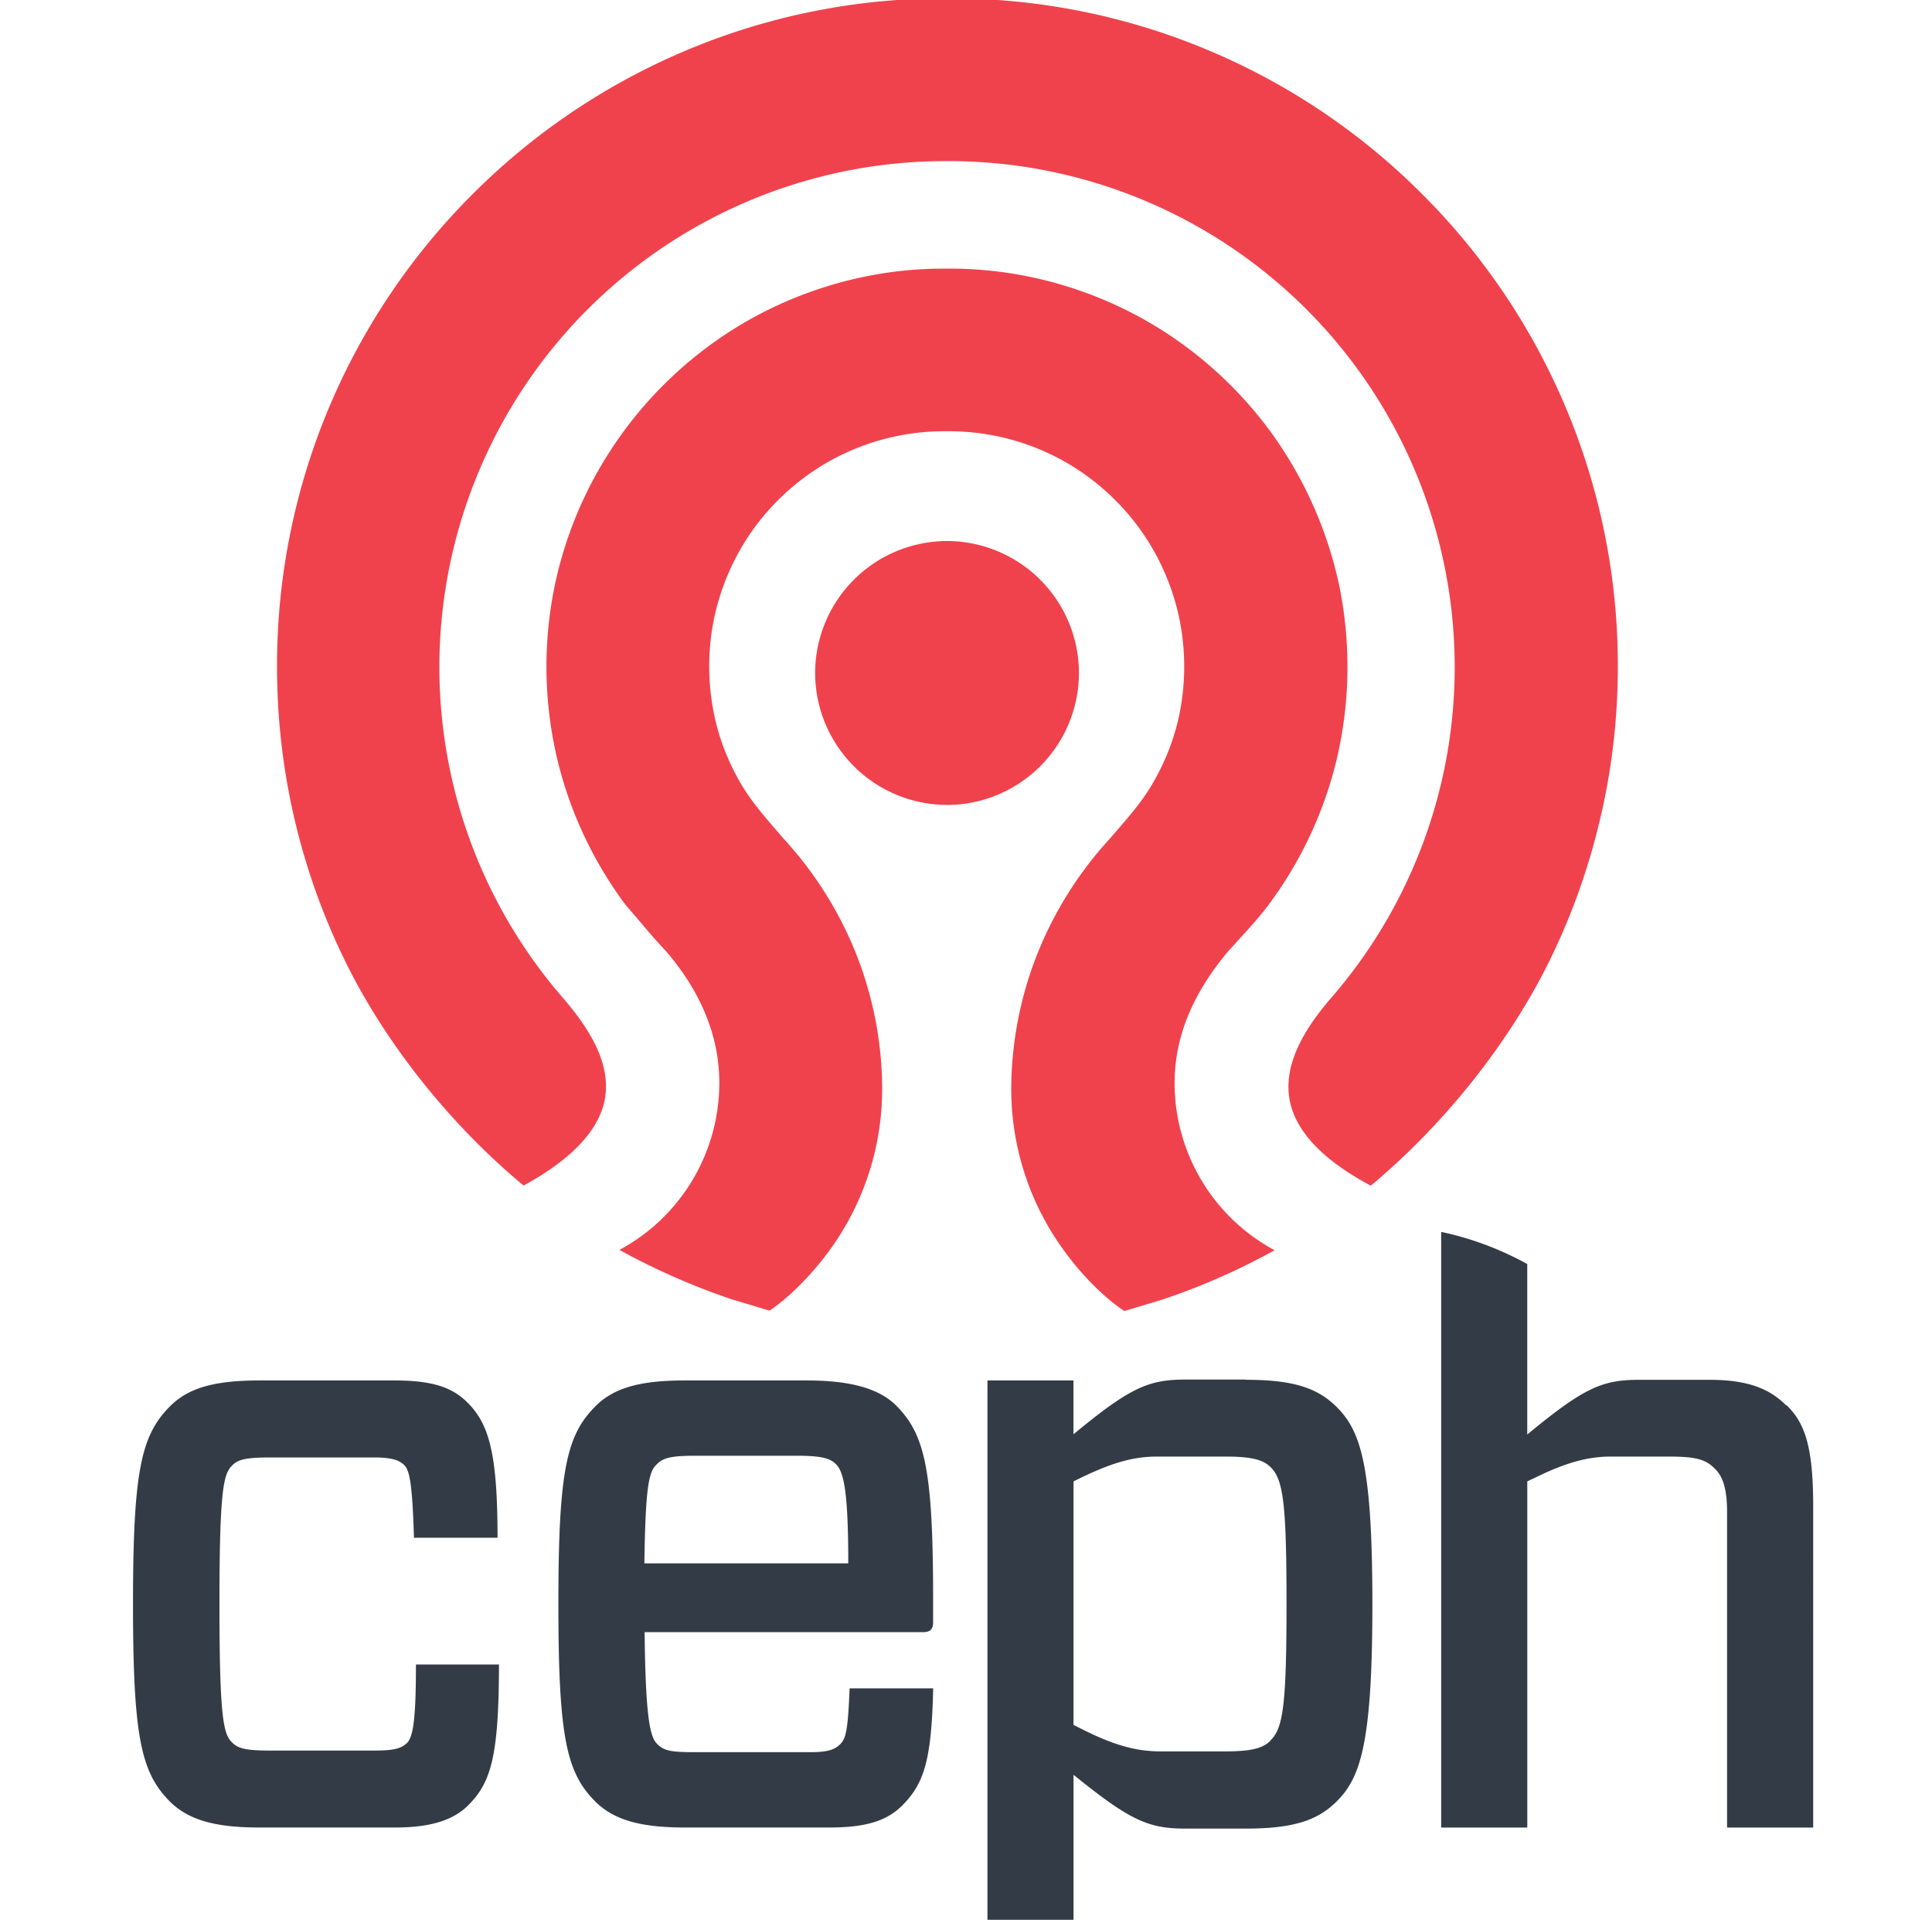
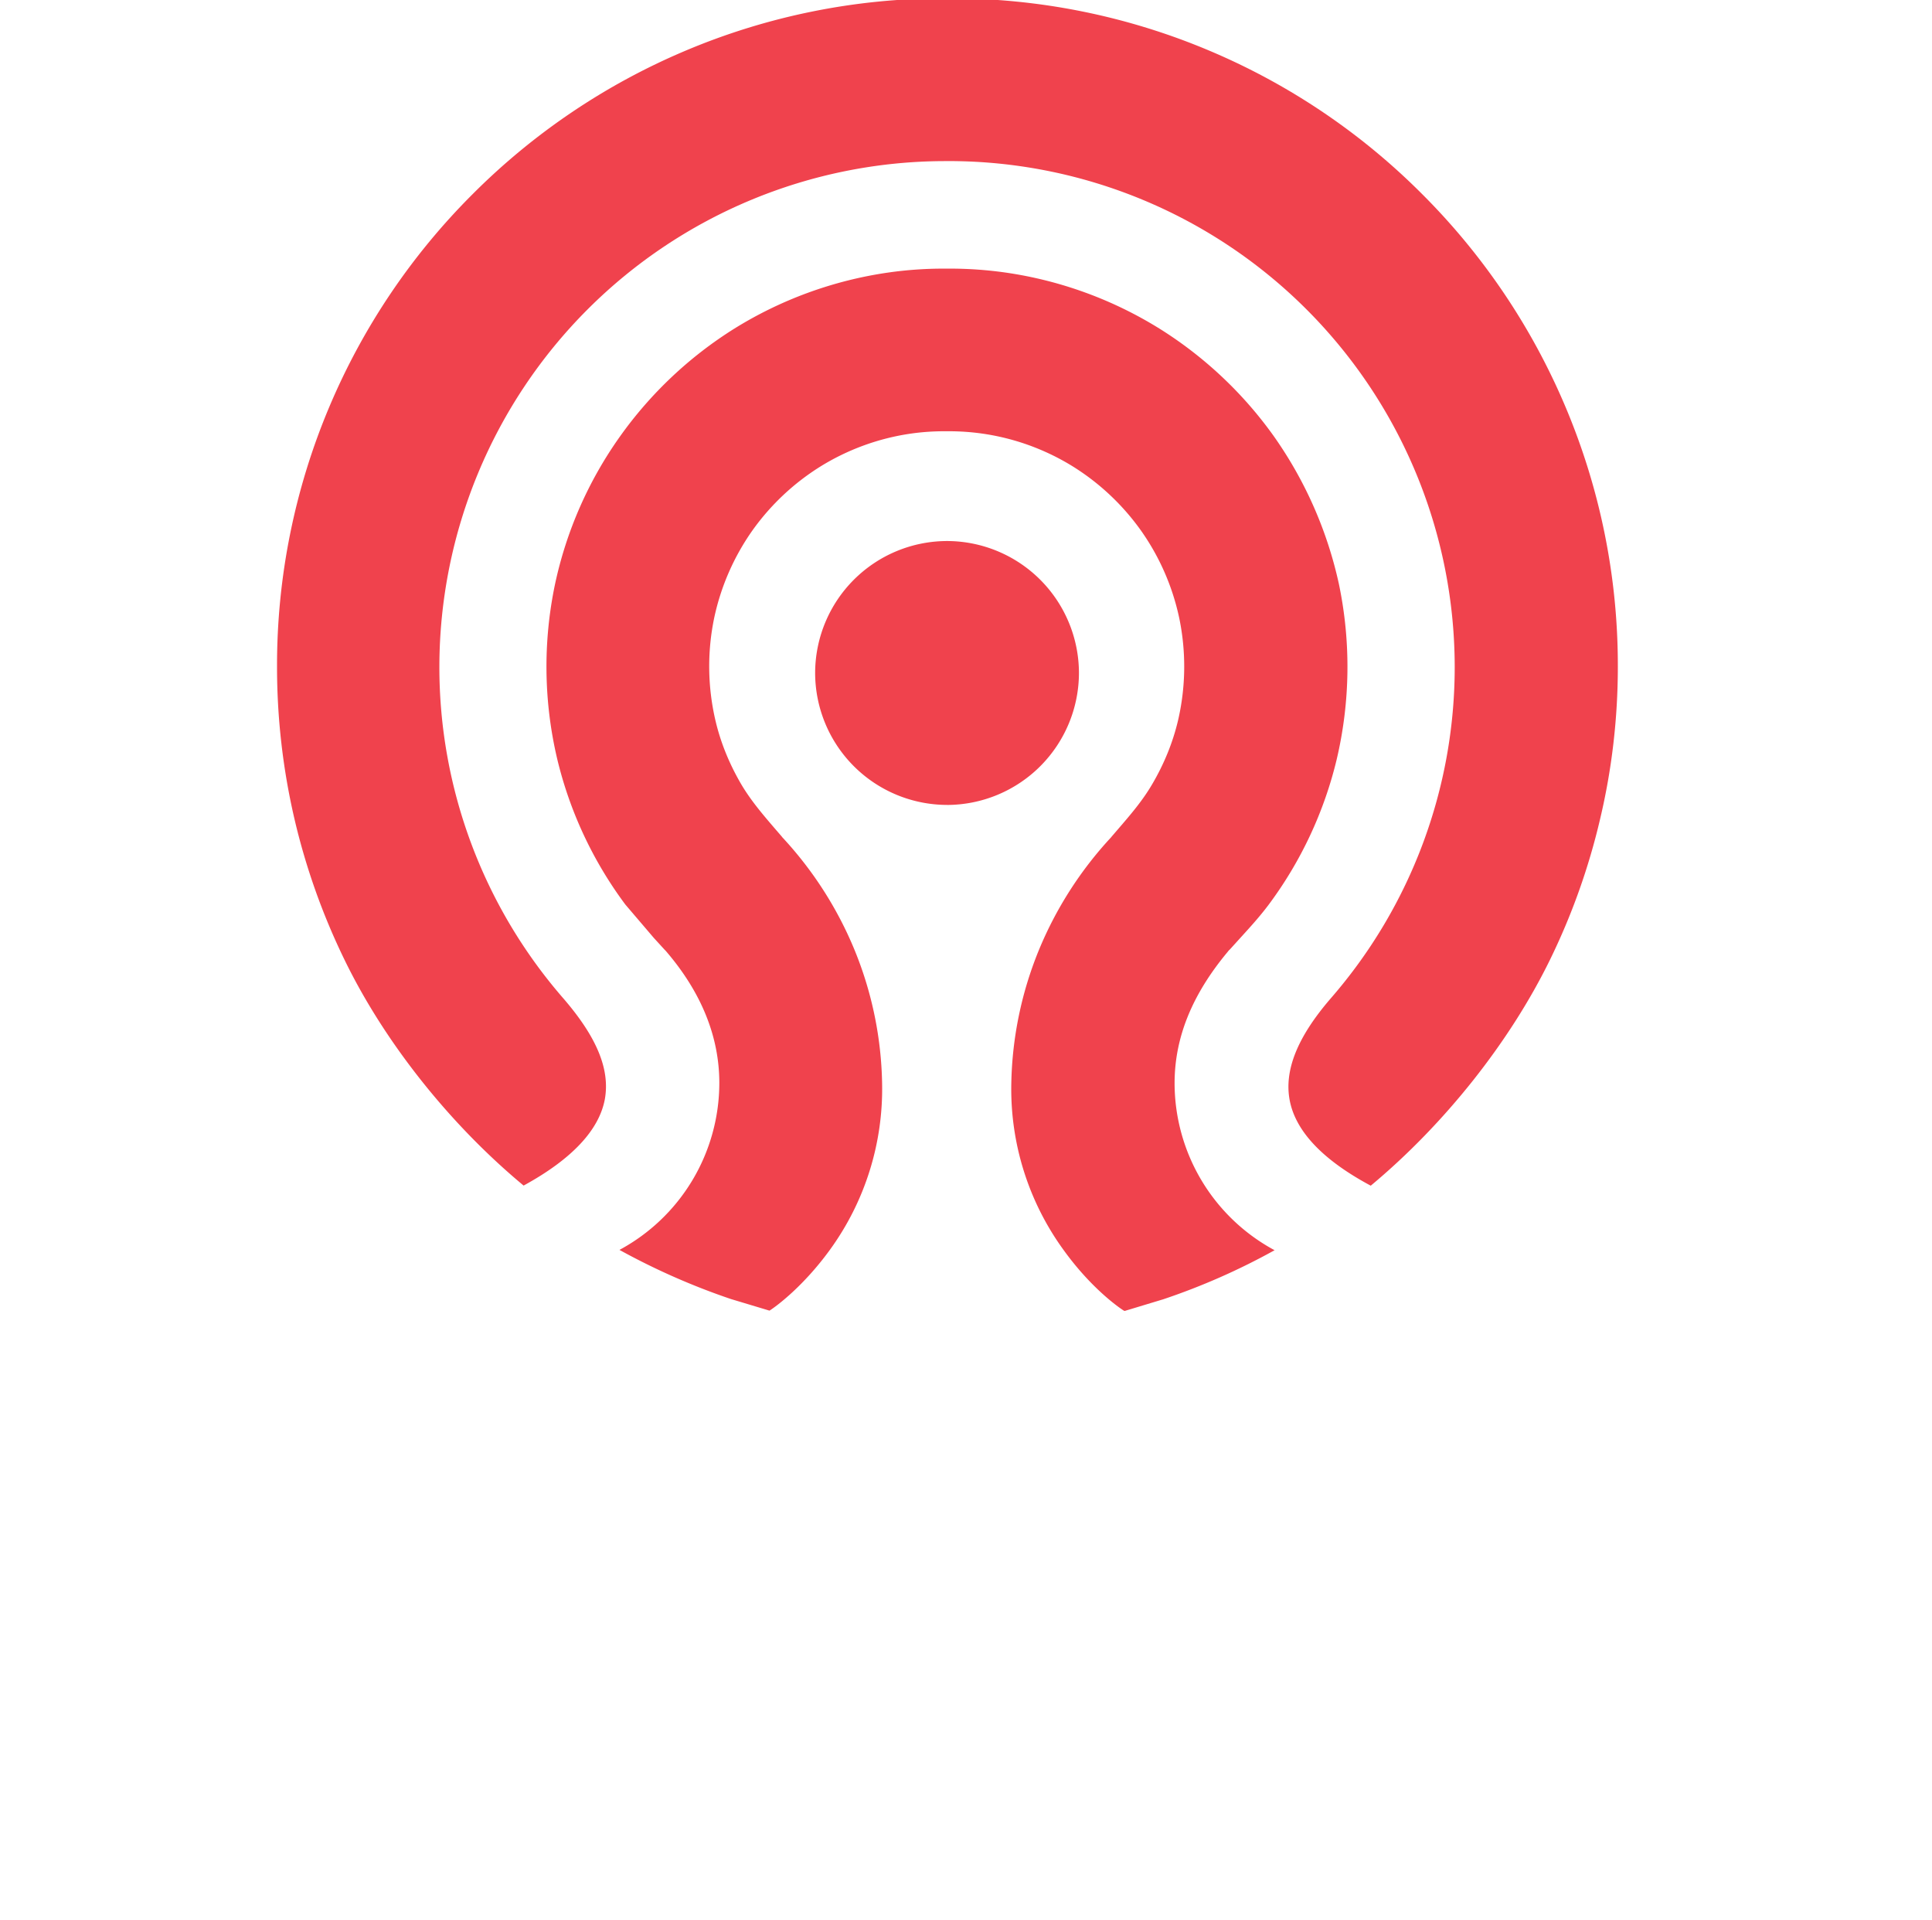
<svg xmlns="http://www.w3.org/2000/svg" viewBox="-3.22 -4.4 65.729 65.302" fill="currentColor" aria-hidden="true">
  <path fill="#f0424d" stroke-width="1.008" d="M43.413 35.93c-1.613-.863-2.548-1.835-2.754-2.894-.198-1.023.258-2.16 1.396-3.478a17.166 17.166 0 004.216-11.283A17.219 17.219 0 0029.076 1.079L29 1.08h-.077a17.219 17.219 0 00-17.195 17.195 17.168 17.168 0 004.217 11.284c1.146 1.327 1.593 2.42 1.412 3.432-.198 1.055-1.127 2.041-2.763 2.936-2.52-2.092-4.738-4.886-6.097-7.688A22.723 22.723 0 016.8 23.465a22.803 22.803 0 01-.595-5.191 22.602 22.602 0 011.785-8.85 22.658 22.658 0 014.872-7.223 22.693 22.693 0 017.224-4.87 22.592 22.592 0 018.849-1.787h.154a22.602 22.602 0 018.85 1.786 22.637 22.637 0 017.223 4.871 22.672 22.672 0 014.871 7.223 22.602 22.602 0 011.788 8.85c0 1.752-.202 3.498-.605 5.191a22.612 22.612 0 01-1.7 4.774c-1.369 2.802-3.586 5.598-6.099 7.69m-8.4 4.254c-.265-.167-1.167-.837-2.047-2.057a9.31 9.31 0 01-1.784-5.683 12.561 12.561 0 01.93-4.507 12.803 12.803 0 012.473-3.864l.006-.01.234-.272c.4-.464.815-.945 1.144-1.505.407-.69.703-1.416.88-2.157a8.115 8.115 0 00.044-3.515 8.058 8.058 0 00-1.305-2.974 8.105 8.105 0 00-2.298-2.164 8.004 8.004 0 00-3.093-1.126 8.065 8.065 0 00-1.132-.08h-.164a7.974 7.974 0 00-1.13.079 8.014 8.014 0 00-3.093 1.126 8.105 8.105 0 00-2.3 2.164 8.075 8.075 0 00-1.303 2.974 8.095 8.095 0 00.046 3.515c.175.741.472 1.466.877 2.157.333.561.746 1.04 1.145 1.505l.235.272.005.01a12.749 12.749 0 012.475 3.864 12.53 12.53 0 01.928 4.506 9.31 9.31 0 01-1.784 5.683c-.881 1.21-1.784 1.89-2.047 2.057l-1.317-.396a23.467 23.467 0 01-3.787-1.67 6.454 6.454 0 003.397-5.68c0-1.572-.612-3.084-1.818-4.486a1.369 1.369 0 00-.05-.052l-.361-.395-.968-1.134a13.57 13.57 0 01-2.319-4.956 13.66 13.66 0 01-.074-5.938 13.542 13.542 0 012.218-5.038 13.673 13.673 0 013.88-3.656 13.59 13.59 0 015.243-1.91 13.317 13.317 0 011.907-.133h.172a13.438 13.438 0 011.908.134 13.59 13.59 0 015.242 1.91 13.69 13.69 0 013.884 3.655 13.826 13.826 0 012.217 5.038 13.75 13.75 0 01-.075 5.948 13.57 13.57 0 01-2.32 4.956c-.303.403-.622.753-.969 1.134l-.35.386c-.025.023-.044.04-.06.065-1.223 1.461-1.818 2.93-1.818 4.483a6.462 6.462 0 003.402 5.68 22.693 22.693 0 01-3.788 1.669l-1.31.396m-6.045-17.212a4.496 4.496 0 01-4.488-4.488A4.496 4.496 0 0129 14.003a4.496 4.496 0 014.487 4.488A4.496 4.496 0 0129 22.98" />
-   <path fill="#333c46" stroke-width="1.008" d="M13.755 52.214c0 3.155-.282 4.027-1.042 4.788-.45.451-1.156.76-2.48.76H5.595c-1.492 0-2.393-.254-3.024-.872-.985-.985-1.266-2.169-1.266-6.73 0-4.562.282-5.747 1.266-6.732.621-.62 1.512-.872 3.024-.872h4.62c1.379 0 1.998.28 2.478.76.731.732 1.014 1.746 1.014 4.59h-2.843c-.058-1.972-.17-2.32-.339-2.479-.17-.159-.403-.252-1.041-.252h-3.52c-.874 0-1.11.085-1.295.283-.282.282-.423.806-.423 4.702 0 3.897.14 4.422.423 4.703.197.198.423.282 1.294.282h3.549c.62 0 .903-.056 1.109-.252.206-.195.31-.76.31-2.675h2.845m4.935-3.44h6.928c0-2.562-.17-3.125-.422-3.379-.171-.168-.423-.282-1.295-.282h-3.493c-.873 0-1.11.084-1.324.31-.254.253-.365.76-.403 3.35zm0 2.339c.03 2.984.197 3.576.423 3.8.227.225.424.283 1.295.283h3.931c.649 0 .847-.113 1.016-.282.195-.198.252-.535.31-1.888h2.842c-.056 2.365-.282 3.211-1.042 3.972-.478.48-1.126.76-2.478.76h-4.94c-1.492 0-2.394-.254-3.024-.872-.988-.985-1.267-2.169-1.267-6.73 0-4.562.28-5.747 1.267-6.732.62-.62 1.512-.872 3.024-.872h4.167c1.494 0 2.45.28 3.025.844.985.986 1.266 2.17 1.266 6.62v.76c0 .223-.084.337-.339.337h-9.496m21.314 3.69c-.252.252-.62.366-1.548.366h-2.198c-.901 0-1.683-.254-2.76-.802l-.197-.099V45.99c1.127-.563 1.916-.845 2.845-.845h2.319c.927 0 1.295.113 1.548.366.424.423.535 1.238.535 4.637 0 3.4-.113 4.234-.535 4.638zm-.847-12.281h-2.054c-1.268 0-1.887.282-3.803 1.86v-1.83h-2.926v18.57h2.928v-5.157c1.916 1.549 2.535 1.83 3.803 1.83h2.054c1.636 0 2.452-.282 3.1-.928.806-.806 1.21-1.972 1.21-6.704 0-4.732-.396-5.887-1.21-6.704-.648-.647-1.464-.93-3.1-.93m18.393.875c-.564-.565-1.295-.874-2.619-.874h-2.393c-1.267 0-1.887.282-3.802 1.86v-5.797a10.565 10.565 0 00-2.908-1.09c-.007 0-.013.006-.02.008v20.249h2.929V45.989l.607-.288c.822-.368 1.484-.556 2.238-.556h1.972c.986 0 1.267.113 1.577.423.282.283.403.731.403 1.464v10.731h2.93V46.836c0-2.113-.31-2.845-.901-3.436" />
</svg>